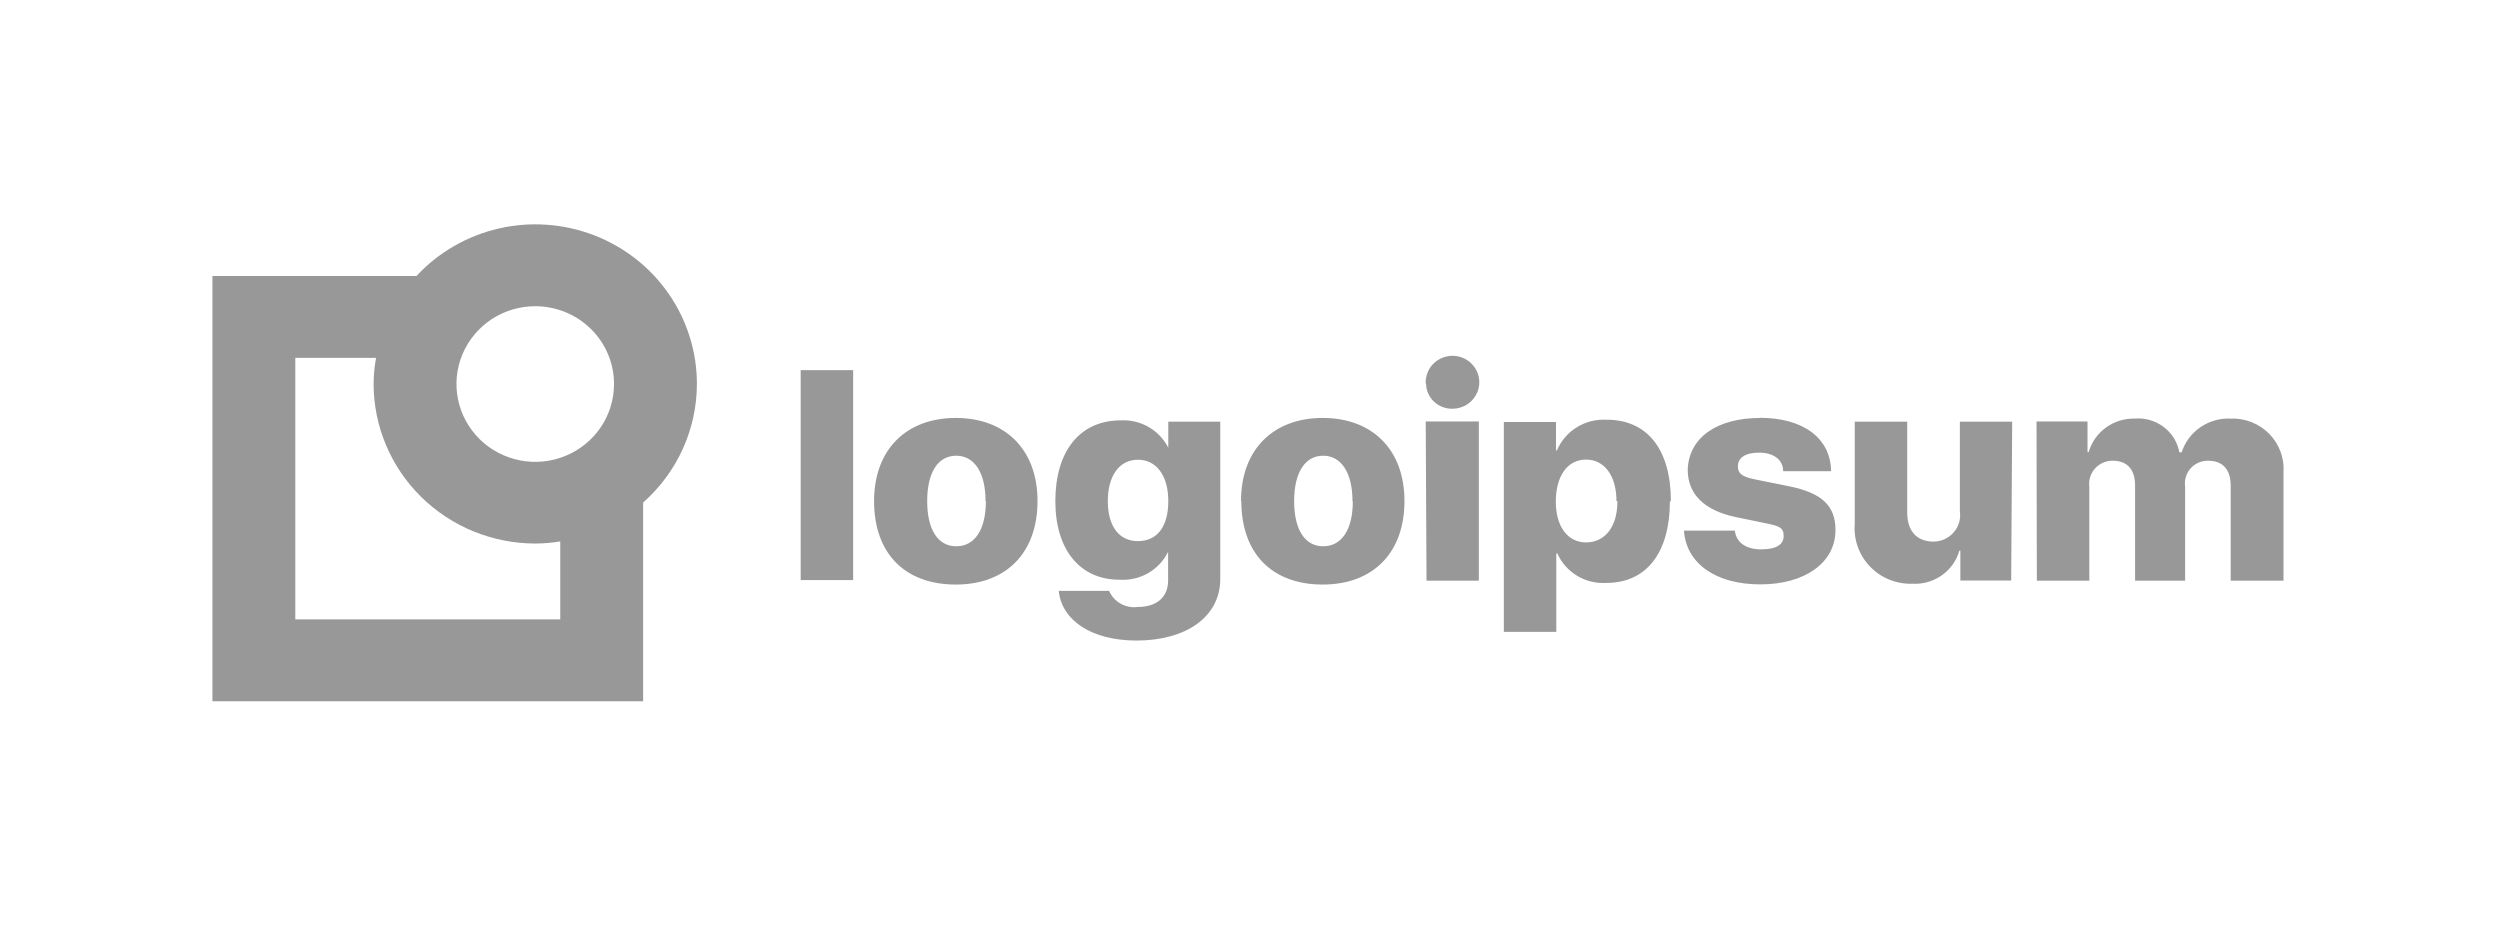
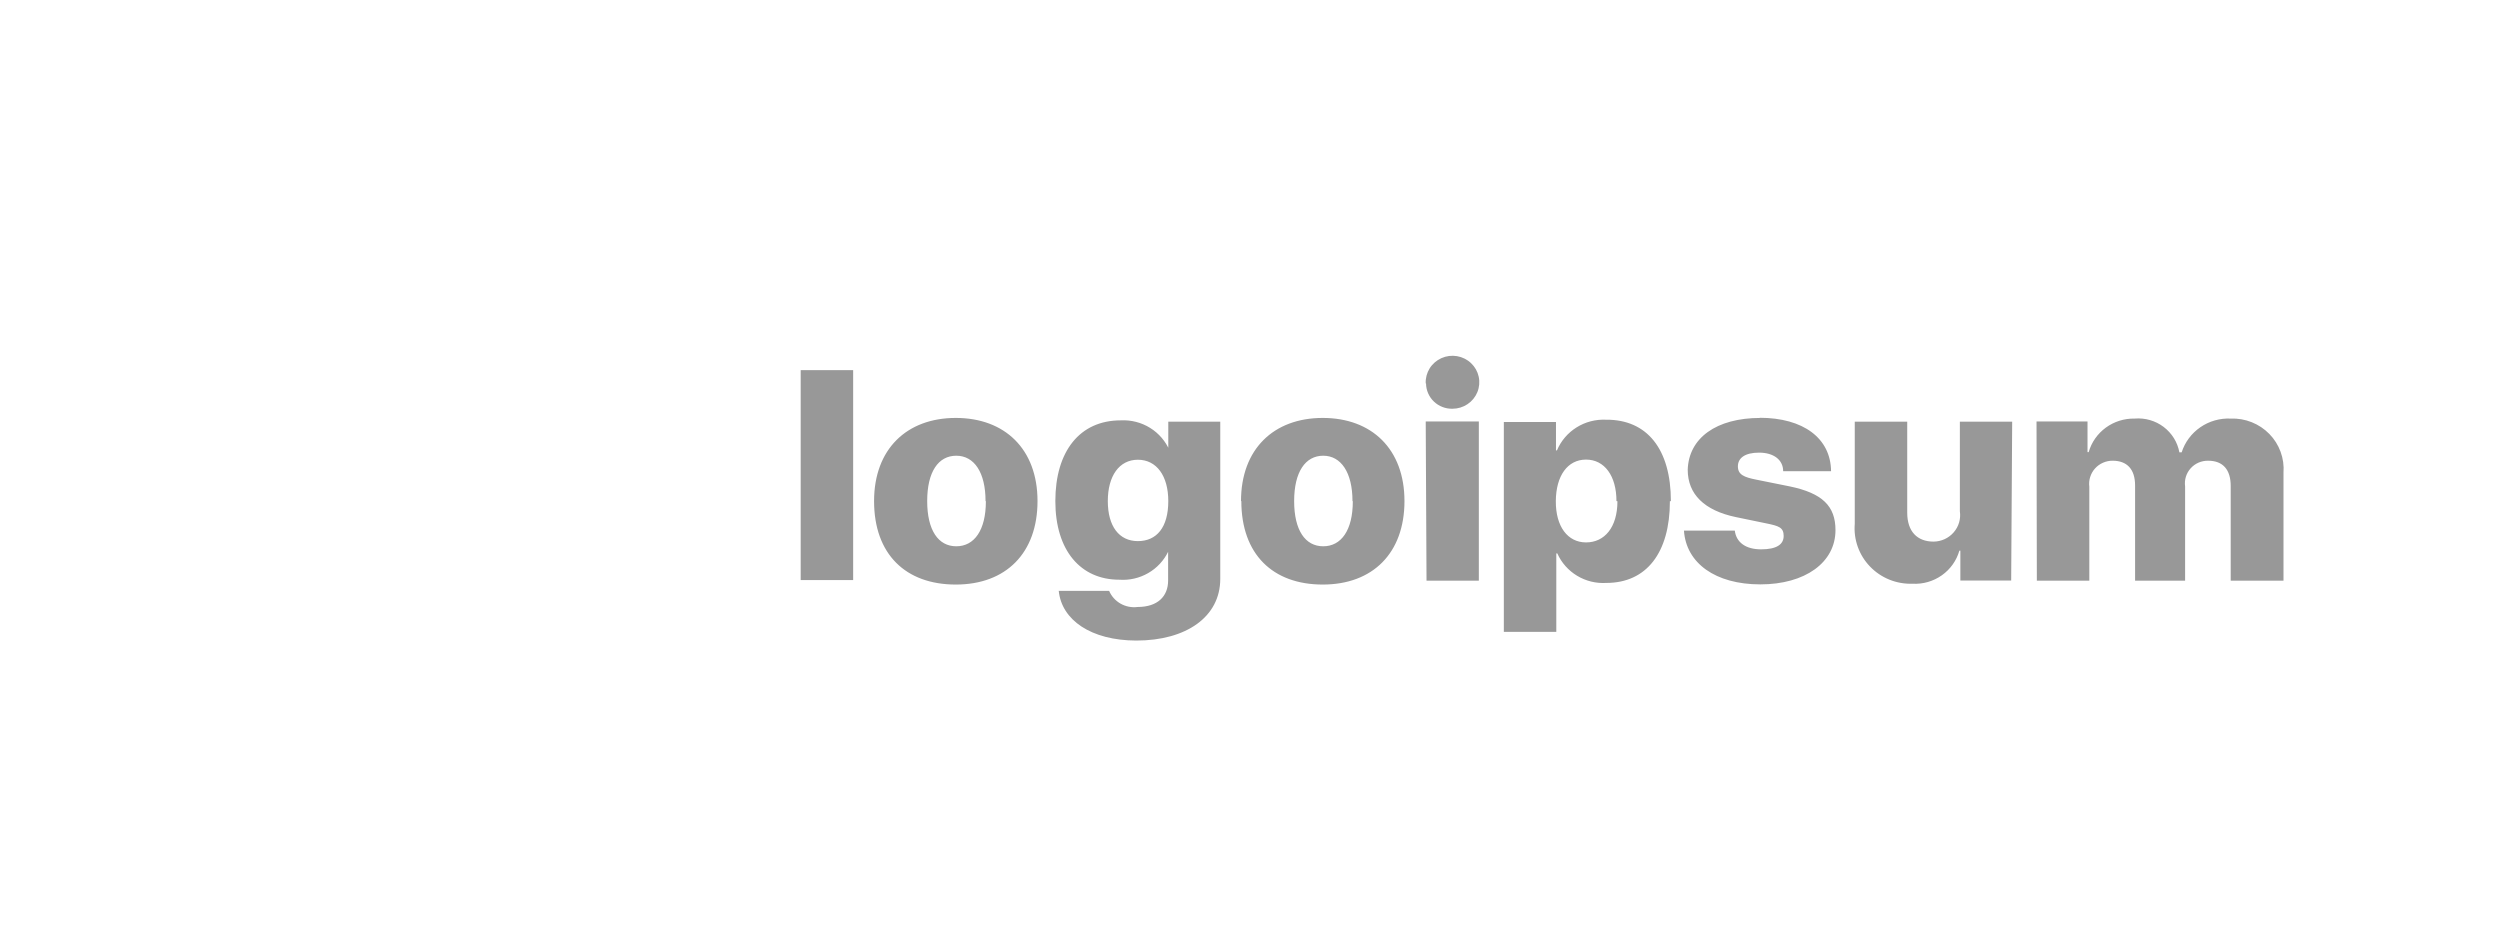
<svg xmlns="http://www.w3.org/2000/svg" width="146" height="54" viewBox="0 0 146 54" fill="none">
  <path d="M46.76 21.616H49.824V33.874H46.76V21.616ZM51.046 29.263C51.046 26.227 52.955 24.407 55.818 24.407C58.682 24.407 60.591 26.227 60.591 29.263C60.591 32.299 58.749 34.138 55.818 34.138C52.888 34.138 51.046 32.365 51.046 29.263ZM57.556 29.263C57.556 27.594 56.897 26.614 55.847 26.614C54.797 26.614 54.148 27.556 54.148 29.263C54.148 30.97 54.797 31.903 55.847 31.903C56.897 31.903 57.575 30.97 57.575 29.273L57.556 29.263ZM61.813 34.505H64.772C64.907 34.82 65.142 35.083 65.442 35.253C65.742 35.423 66.09 35.492 66.433 35.448C67.607 35.448 68.218 34.826 68.218 33.902V32.205H68.228C67.975 32.733 67.566 33.174 67.055 33.468C66.543 33.763 65.954 33.898 65.364 33.855C63.121 33.855 61.632 32.167 61.632 29.263C61.632 26.359 63.054 24.549 65.45 24.549C66.055 24.517 66.656 24.671 67.168 24.99C67.681 25.309 68.081 25.778 68.313 26.331H68.228V24.624H71.263V33.808C71.263 36.023 69.278 37.409 66.357 37.409C63.703 37.4 62.004 36.203 61.832 34.515L61.813 34.505ZM68.228 29.263C68.228 27.783 67.54 26.849 66.452 26.849C65.364 26.849 64.696 27.792 64.696 29.263C64.696 30.734 65.354 31.601 66.452 31.601C67.55 31.601 68.228 30.8 68.228 29.263ZM72.475 29.263C72.475 26.227 74.384 24.407 77.248 24.407C80.112 24.407 82.021 26.227 82.021 29.263C82.021 32.299 80.169 34.138 77.248 34.138C74.327 34.138 72.494 32.365 72.494 29.263H72.475ZM78.985 29.263C78.985 27.594 78.317 26.614 77.277 26.614C76.236 26.614 75.578 27.556 75.578 29.263C75.578 30.97 76.227 31.903 77.277 31.903C78.327 31.903 79.004 30.97 79.004 29.273L78.985 29.263ZM83.262 22.39C83.248 22.081 83.329 21.776 83.492 21.513C83.656 21.25 83.896 21.042 84.18 20.915C84.465 20.788 84.781 20.747 85.089 20.799C85.397 20.851 85.683 20.993 85.908 21.207C86.134 21.42 86.29 21.695 86.356 21.997C86.422 22.298 86.395 22.613 86.279 22.899C86.162 23.186 85.962 23.431 85.703 23.604C85.445 23.777 85.139 23.87 84.827 23.87C84.627 23.875 84.429 23.841 84.243 23.769C84.056 23.698 83.886 23.59 83.743 23.454C83.599 23.317 83.484 23.153 83.405 22.972C83.325 22.791 83.283 22.596 83.281 22.399L83.262 22.39ZM83.262 24.615H86.364V33.911H83.309L83.262 24.615ZM97.522 29.263C97.522 32.29 96.148 34.043 93.809 34.043C93.211 34.08 92.615 33.934 92.103 33.625C91.591 33.317 91.187 32.86 90.946 32.318H90.888V36.9H87.824V24.643H90.869V26.302H90.927C91.159 25.749 91.559 25.28 92.072 24.96C92.584 24.639 93.184 24.483 93.79 24.511C96.196 24.492 97.58 26.236 97.58 29.273L97.522 29.263ZM94.401 29.263C94.401 27.792 93.704 26.84 92.626 26.84C91.547 26.84 90.869 27.783 90.86 29.263C90.85 30.743 91.547 31.677 92.626 31.677C93.704 31.677 94.458 30.8 94.458 29.273L94.401 29.263ZM102.753 24.398C105.321 24.398 106.915 25.595 106.934 27.519H104.137C104.137 26.849 103.574 26.434 102.734 26.434C101.894 26.434 101.493 26.755 101.493 27.236C101.493 27.717 101.847 27.868 102.553 28.009L104.519 28.405C106.428 28.801 107.192 29.555 107.192 30.96C107.192 32.846 105.426 34.128 102.801 34.128C100.176 34.128 98.468 32.884 98.343 30.988H101.312C101.398 31.677 101.952 32.082 102.849 32.082C103.746 32.082 104.166 31.799 104.166 31.3C104.166 30.8 103.88 30.715 103.145 30.564L101.369 30.197C99.527 29.81 98.563 28.858 98.563 27.434C98.62 25.586 100.224 24.407 102.811 24.407L102.753 24.398ZM117.453 33.902H114.485V32.158H114.427C114.261 32.739 113.9 33.248 113.401 33.599C112.903 33.951 112.299 34.124 111.688 34.09C111.227 34.105 110.767 34.024 110.34 33.851C109.913 33.678 109.528 33.418 109.21 33.087C108.891 32.757 108.648 32.364 108.494 31.934C108.34 31.504 108.28 31.047 108.318 30.593V24.624H111.382V29.942C111.382 31.036 111.965 31.63 112.919 31.63C113.144 31.628 113.364 31.579 113.567 31.486C113.771 31.392 113.951 31.257 114.096 31.089C114.242 30.921 114.35 30.724 114.412 30.512C114.473 30.299 114.489 30.076 114.456 29.857V24.624H117.511L117.453 33.902ZM118.933 24.615H121.911V26.406H121.978C122.142 25.832 122.495 25.328 122.98 24.974C123.466 24.619 124.057 24.433 124.66 24.445C125.266 24.393 125.871 24.566 126.354 24.93C126.838 25.295 127.166 25.825 127.276 26.416H127.409C127.6 25.821 127.984 25.306 128.502 24.95C129.02 24.593 129.643 24.416 130.273 24.445C130.692 24.429 131.11 24.501 131.499 24.656C131.888 24.811 132.239 25.045 132.53 25.343C132.822 25.641 133.045 25.997 133.187 26.386C133.33 26.776 133.388 27.191 133.356 27.604V33.911H130.273V28.377C130.273 27.434 129.824 26.906 128.956 26.906C128.763 26.903 128.572 26.941 128.395 27.017C128.219 27.094 128.062 27.207 127.934 27.35C127.806 27.492 127.711 27.66 127.655 27.842C127.599 28.025 127.584 28.216 127.61 28.405V33.911H124.689V28.349C124.689 27.406 124.221 26.906 123.381 26.906C123.186 26.904 122.994 26.944 122.816 27.022C122.638 27.1 122.479 27.215 122.349 27.359C122.22 27.503 122.124 27.672 122.067 27.856C122.008 28.039 121.991 28.233 122.016 28.424V33.911H118.952L118.933 24.615Z" fill="#989898" />
-   <path d="M40.699 22.418C40.699 20.541 40.125 18.709 39.053 17.159C37.981 15.61 36.46 14.417 34.689 13.737C32.919 13.056 30.982 12.919 29.131 13.344C27.281 13.77 25.603 14.737 24.319 16.12H12.406V40.955H37.559V29.348C38.546 28.476 39.336 27.408 39.877 26.214C40.418 25.02 40.698 23.726 40.699 22.418ZM35.859 22.418C35.861 23.317 35.593 24.197 35.089 24.945C34.584 25.694 33.866 26.278 33.026 26.623C32.185 26.969 31.26 27.06 30.367 26.886C29.474 26.712 28.653 26.279 28.009 25.644C27.364 25.009 26.925 24.199 26.747 23.317C26.568 22.436 26.659 21.521 27.007 20.69C27.355 19.86 27.945 19.149 28.701 18.649C29.458 18.15 30.348 17.883 31.259 17.883C32.477 17.883 33.646 18.36 34.508 19.21C35.371 20.061 35.857 21.214 35.859 22.418ZM32.719 36.174H17.246V20.9H21.961C21.87 21.401 21.822 21.909 21.818 22.418C21.821 24.89 22.816 27.261 24.586 29.009C26.356 30.757 28.756 31.74 31.259 31.743C31.748 31.74 32.236 31.699 32.719 31.62V36.174Z" fill="#989898" />
</svg>